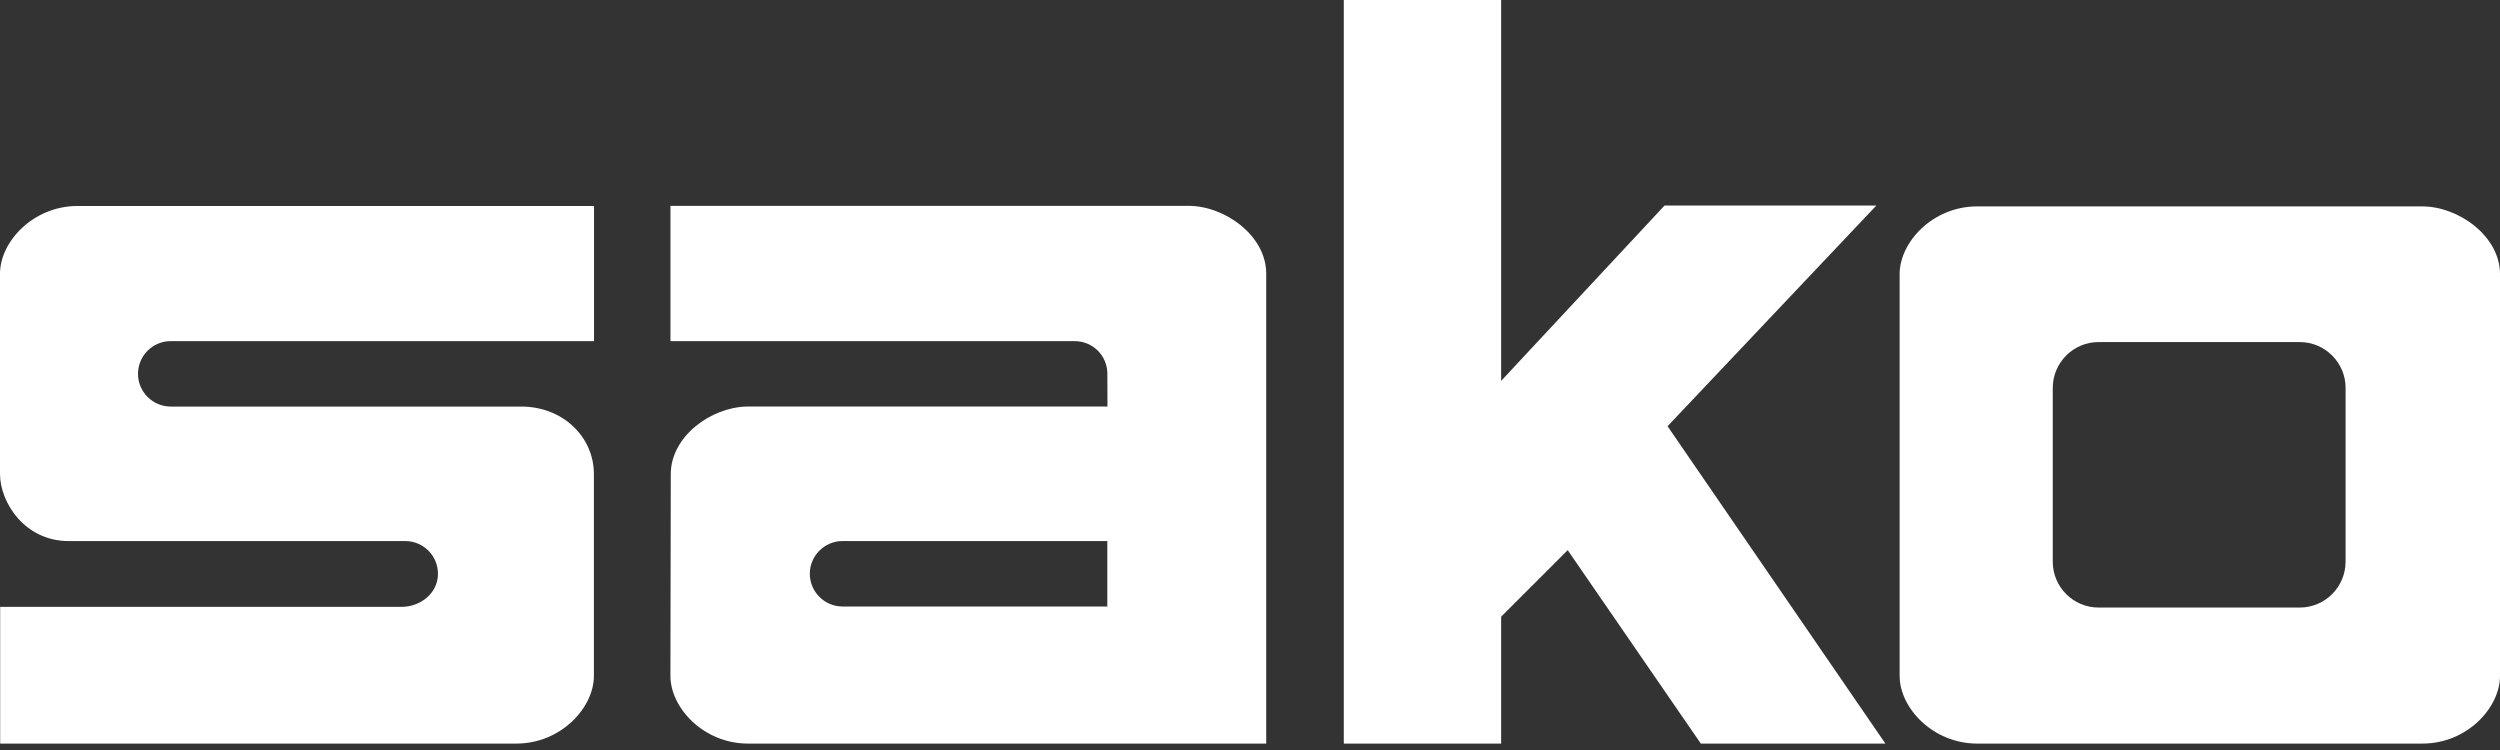
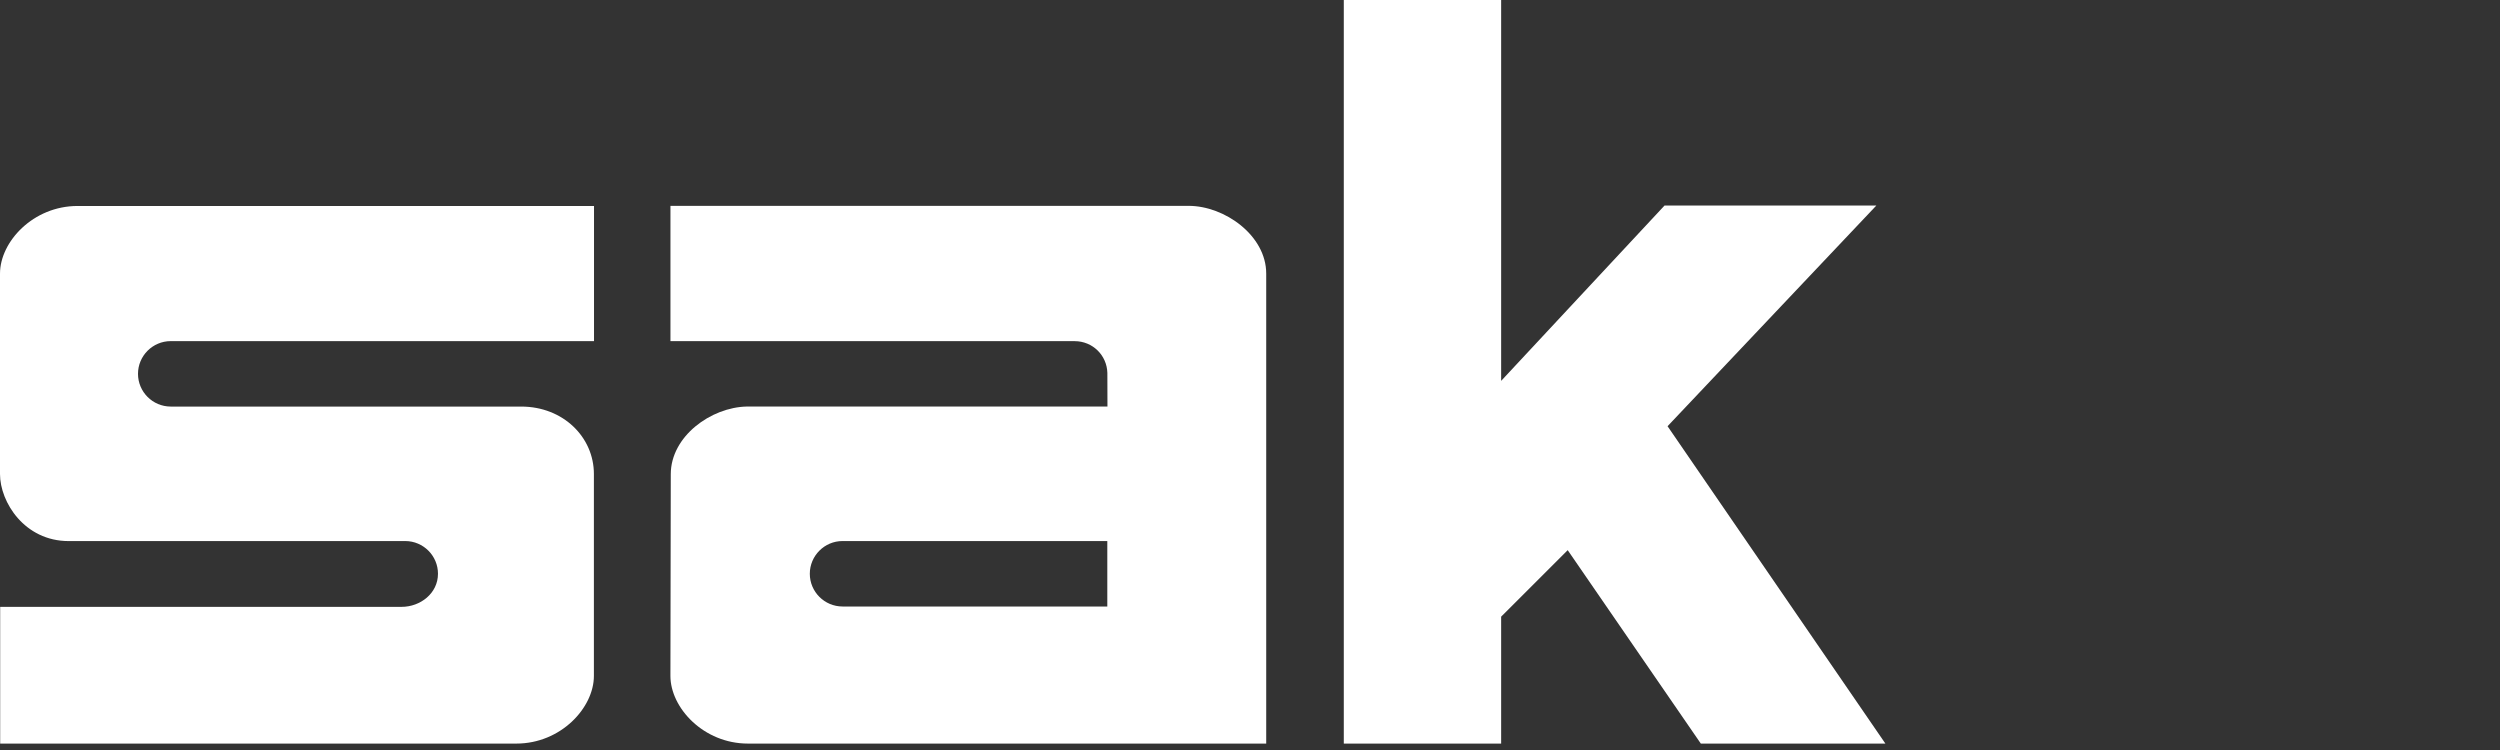
<svg xmlns="http://www.w3.org/2000/svg" width="210" height="63" viewBox="0 0 210 63" fill="none">
  <rect x="0" y="0" width="210" height="63" fill="#333333" stroke="none" />
-   <path d="M203.488 17.34L166.081 17.337C162.352 17.337 159.569 20.339 159.569 23.023V56.776C159.569 59.459 162.354 62.461 166.081 62.461H203.488C207.217 62.461 210 59.459 210 56.776V23.025C210 19.823 206.5 17.34 203.488 17.34ZM197.027 47.185C197.027 49.308 195.299 51.035 193.174 51.035H176.283C174.158 51.035 172.432 49.308 172.432 47.188V32.583C172.432 30.46 174.16 28.733 176.285 28.733H193.174C195.299 28.733 197.03 30.46 197.03 32.585V47.185H197.027Z" fill="white" />
  <path d="M0 22.987V39.816C0 42.186 2.064 45.451 5.772 45.451L34.043 45.448C35.557 45.451 36.79 46.682 36.79 48.196C36.79 49.839 35.311 50.976 33.733 50.976C33.328 50.976 0.015 50.976 0.015 50.976V62.461H43.376C47.102 62.461 49.887 59.459 49.887 56.776V39.816C49.887 36.721 47.305 34.152 43.78 34.152H14.34C12.825 34.149 11.592 32.918 11.592 31.402C11.592 29.888 12.825 28.657 14.34 28.654H49.897V17.302H6.514C2.786 17.302 0 20.306 0 22.987Z" fill="white" />
  <path d="M99.851 17.292H56.318V28.657H90.279C91.776 28.662 92.978 29.835 93.019 31.328L93.026 34.149H62.74C59.723 34.208 56.345 36.653 56.345 39.832L56.315 56.776C56.315 59.459 59.101 62.461 62.827 62.461H106.362V22.979C106.362 19.777 102.862 17.292 99.851 17.292ZM93.016 50.946H70.772C69.257 50.943 68.024 49.712 68.024 48.196C68.024 46.685 69.257 45.451 70.769 45.448H93.014V50.946H93.016Z" fill="white" />
  <path d="M112.879 62.463V0H126.096V31.993L139.82 17.266H157.612L140.075 35.802L158.374 62.463H142.87L131.687 46.213L126.096 51.799V62.463H112.879Z" fill="white" />
</svg>